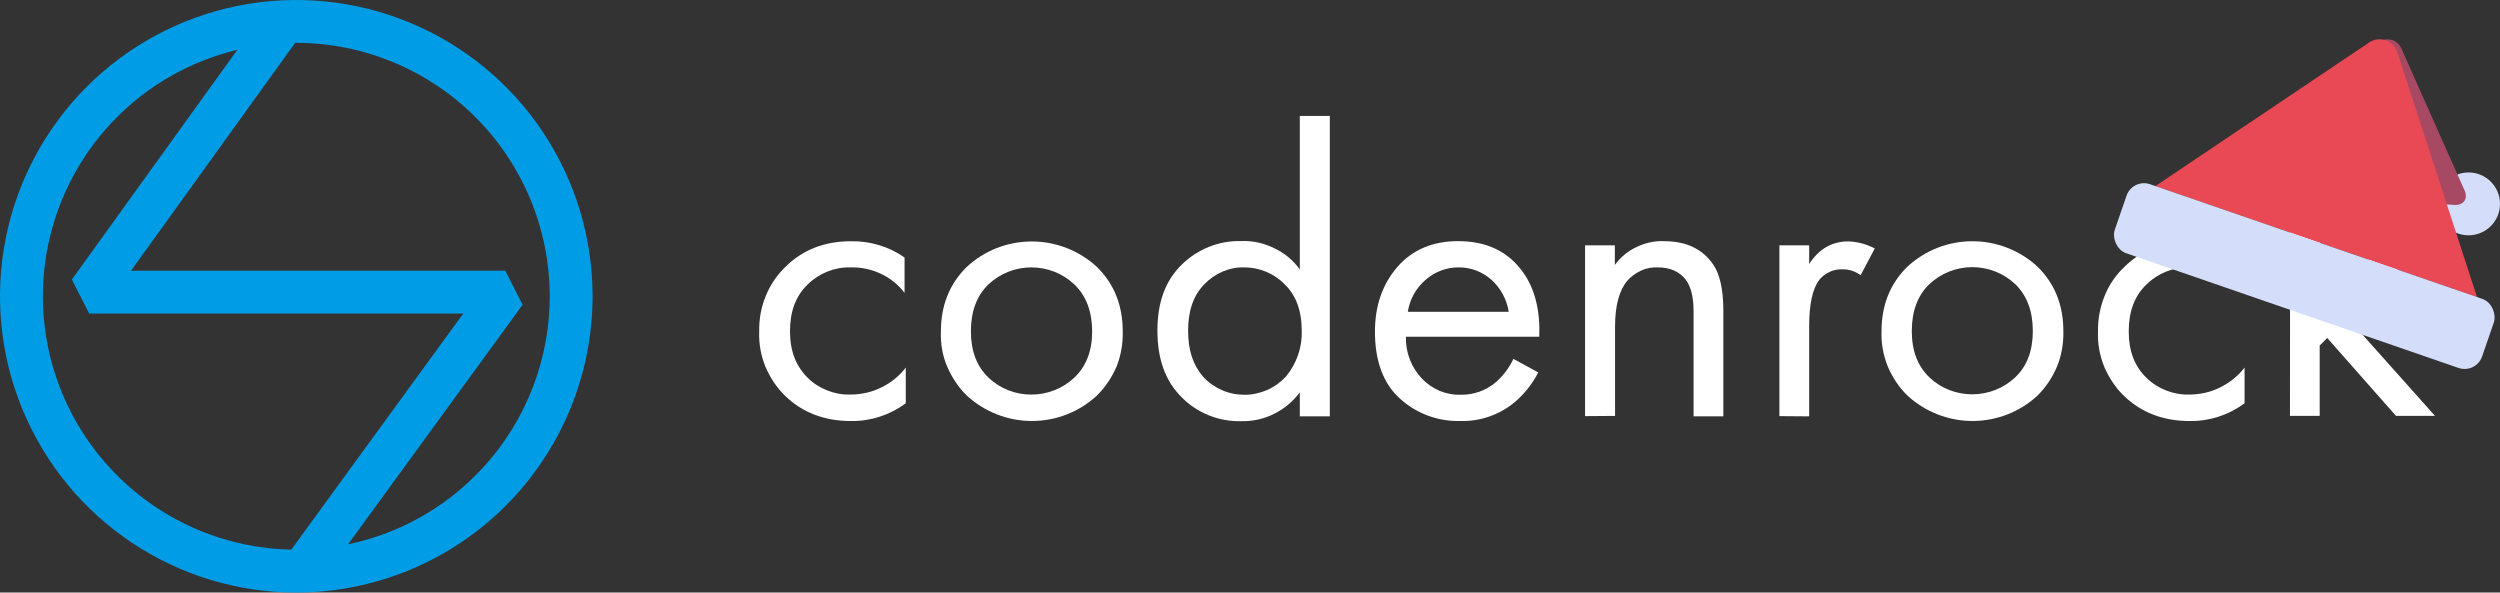
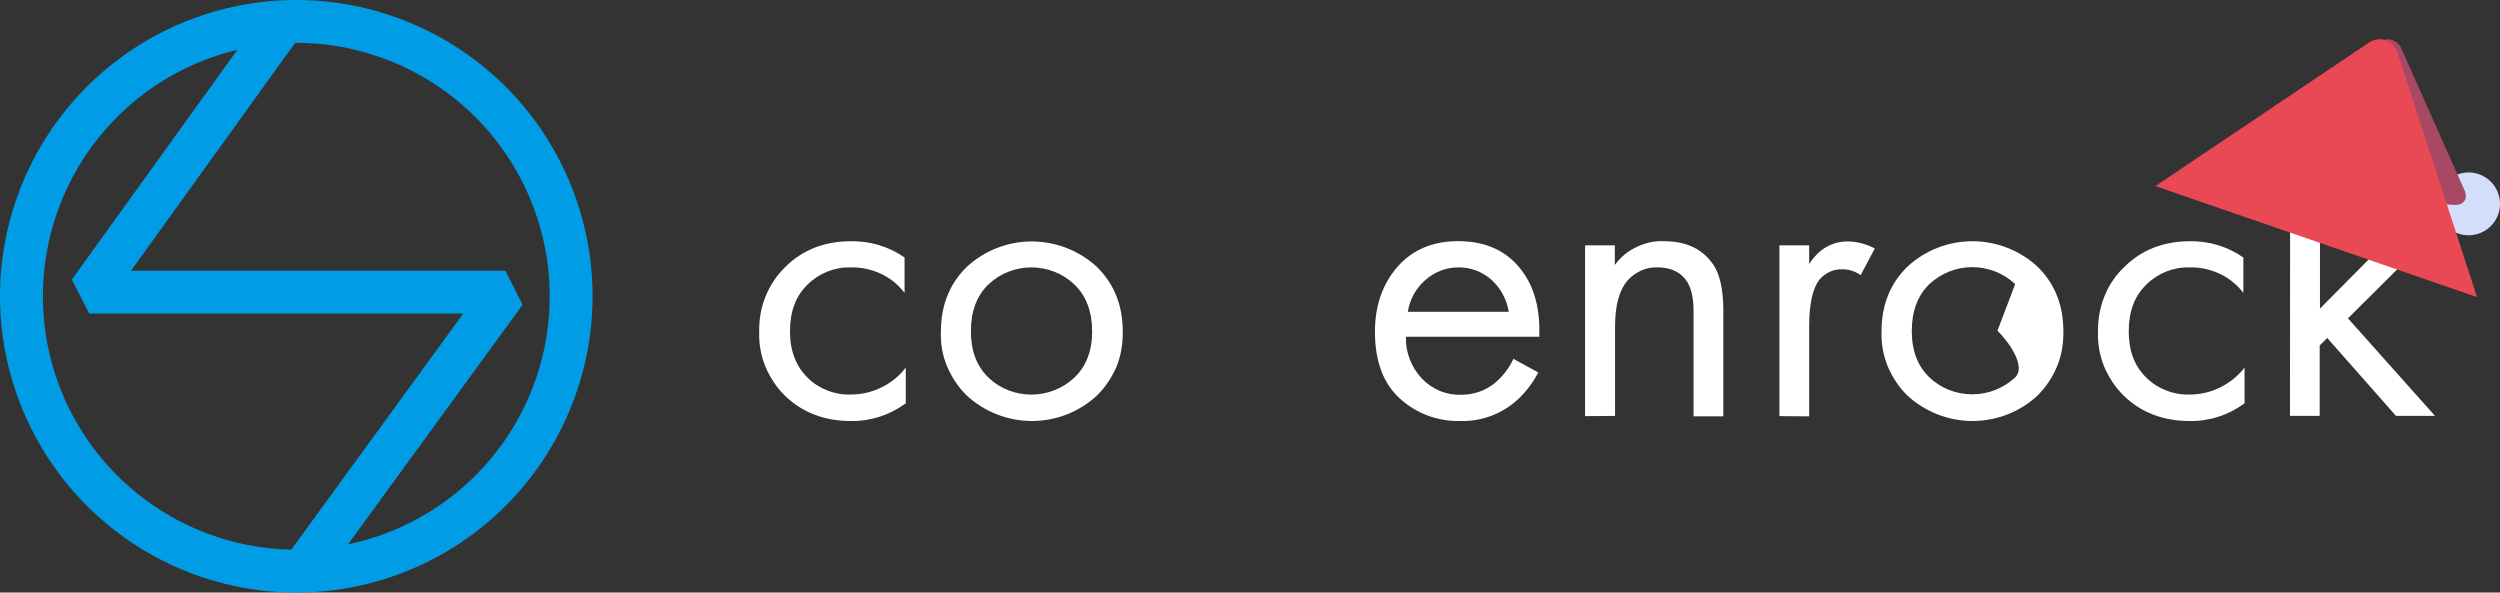
<svg xmlns="http://www.w3.org/2000/svg" id="_Слой_2" data-name="Слой 2" viewBox="0 0 540.04 128">
  <rect x="0" y="0" width="540.04" height="128" fill="#333333" stroke="none" />
  <defs>
    <style> .cls-1 { fill: #fff; } .cls-2 { fill: #d4ddfa; } .cls-3 { fill: #009de6; fill-rule: evenodd; } .cls-4 { fill: #e94955; } .cls-5 { fill: #a74963; } </style>
  </defs>
  <g id="_Слой_1-2" data-name="Слой 1">
    <path class="cls-1" d="M494.72,25h6.43v41.67l13.59-13.73h8.37l-15.91,15.83,18.8,21.07h-8.43l-14.85-16.83-1.63,1.62v15.2h-6.42l.05-64.84Z" />
    <path class="cls-1" d="M484.6,55.61v7.65c-1.37-1.78-3.11-3.2-5.16-4.14-2-.94-4.27-1.42-6.48-1.36-1.74-.05-3.42.26-5,.89-1.58.63-3.05,1.57-4.27,2.78-2.58,2.46-3.85,5.82-3.85,10.12s1.26,7.6,3.85,10.07c1.21,1.21,2.63,2.1,4.21,2.72,1.58.63,3.27.94,4.95.89,2.32,0,4.58-.47,6.69-1.52,2.11-1.05,3.9-2.46,5.32-4.3v7.71c-3.42,2.52-7.53,3.88-11.8,3.83-5.79,0-10.53-1.83-14.27-5.45-1.84-1.78-3.26-3.98-4.27-6.34-.95-2.36-1.42-4.93-1.32-7.5-.05-2.62.42-5.19,1.37-7.6.95-2.41,2.42-4.61,4.32-6.39,3.74-3.72,8.48-5.56,14.22-5.56,4.11-.05,8.11,1.15,11.48,3.51Z" />
-     <path class="cls-1" d="M440.15,85.44c-3.85,3.56-8.85,5.5-14.06,5.5s-10.27-1.99-14.06-5.5c-1.84-1.78-3.27-3.98-4.27-6.34-.95-2.41-1.42-4.93-1.32-7.55,0-5.61,1.84-10.27,5.58-13.94,3.85-3.56,8.85-5.5,14.06-5.5s10.27,1.99,14.06,5.5c3.74,3.67,5.58,8.33,5.58,13.94.05,2.57-.37,5.14-1.32,7.5-1,2.41-2.42,4.56-4.27,6.4ZM435.31,61.38c-2.48-2.36-5.79-3.67-9.27-3.67s-6.74,1.31-9.27,3.67c-2.53,2.46-3.79,5.82-3.79,10.12s1.26,7.6,3.85,10.06c2.48,2.36,5.79,3.62,9.22,3.62s6.74-1.31,9.22-3.62c2.58-2.41,3.85-5.77,3.85-10.06s-1.26-7.65-3.79-10.12Z" />
+     <path class="cls-1" d="M440.15,85.44c-3.85,3.56-8.85,5.5-14.06,5.5s-10.27-1.99-14.06-5.5c-1.84-1.78-3.27-3.98-4.27-6.34-.95-2.41-1.42-4.93-1.32-7.55,0-5.61,1.84-10.27,5.58-13.94,3.85-3.56,8.85-5.5,14.06-5.5s10.27,1.99,14.06,5.5c3.74,3.67,5.58,8.33,5.58,13.94.05,2.57-.37,5.14-1.32,7.5-1,2.41-2.42,4.56-4.27,6.4ZM435.31,61.38c-2.48-2.36-5.79-3.67-9.27-3.67s-6.74,1.31-9.27,3.67c-2.53,2.46-3.79,5.82-3.79,10.12s1.26,7.6,3.85,10.06c2.48,2.36,5.79,3.62,9.22,3.62s6.74-1.31,9.22-3.62s-1.26-7.65-3.79-10.12Z" />
    <path class="cls-1" d="M384.38,89.89v-36.9h6.43v4.04c2.11-3.25,4.9-4.88,8.43-4.88,2,.05,3.95.58,5.74,1.52l-3.05,5.77c-1.11-.79-2.42-1.26-3.74-1.26-1-.05-2,.1-2.9.52-.9.42-1.69,1-2.32,1.78-1.42,1.89-2.16,5.24-2.16,9.96v19.5l-6.43-.05Z" />
    <path class="cls-1" d="M342.4,89.89v-36.9h6.43v4.25c1.21-1.68,2.79-2.99,4.69-3.88,1.84-.89,3.9-1.36,5.95-1.26,4.79,0,8.32,1.68,10.64,5.08,1.42,2.1,2.16,5.4,2.16,9.91v22.85h-6.43v-22.75c0-3.04-.58-5.29-1.68-6.76-1.37-1.78-3.42-2.67-6.06-2.67-1.21-.05-2.48.16-3.58.68-1.11.52-2.11,1.21-2.95,2.15-1.79,2.1-2.69,5.4-2.69,9.96v19.29l-6.48.05Z" />
    <path class="cls-1" d="M326.92,77.52l5.37,2.93c-1.16,2.25-2.69,4.25-4.58,5.98-3.37,3.04-7.79,4.67-12.38,4.51-4.74.11-9.38-1.62-12.9-4.82-3.58-3.2-5.42-8.07-5.42-14.47,0-5.61,1.63-10.27,4.85-14,3.26-3.72,7.64-5.56,13.11-5.56,6.21,0,10.85,2.25,14.06,6.76,2.53,3.56,3.69,8.18,3.48,13.89h-28.81c-.1,3.36,1.16,6.61,3.48,9.07,1.05,1.1,2.37,1.99,3.79,2.62,1.42.58,3,.89,4.53.84,2.79.05,5.48-.89,7.58-2.67,1.63-1.42,2.95-3.15,3.84-5.08ZM304.11,67.35h21.8c-.42-2.67-1.74-5.14-3.79-6.97-2-1.73-4.53-2.67-7.11-2.62-2.63,0-5.16,1-7.11,2.73-2.05,1.78-3.37,4.19-3.79,6.87Z" />
-     <path class="cls-1" d="M280.78,58.23V25.05h6.48v64.89h-6.48v-5.19c-1.48,1.99-3.37,3.56-5.58,4.66-2.21,1.1-4.64,1.63-7.11,1.57-2.37.05-4.74-.37-6.95-1.26-2.21-.89-4.21-2.2-5.85-3.88-3.53-3.46-5.27-8.23-5.27-14.42s1.74-10.8,5.21-14.21c1.69-1.68,3.69-2.99,5.9-3.88,2.21-.89,4.58-1.31,6.95-1.26,2.48-.1,4.9.42,7.11,1.52,2.21,1,4.16,2.62,5.58,4.61ZM268.82,57.76c-1.63-.05-3.21.26-4.69.89-1.47.63-2.84,1.57-3.95,2.73-2.37,2.41-3.53,5.71-3.53,10.01s1.05,7.44,3.26,10.01c1.16,1.26,2.53,2.2,4.06,2.88s3.21,1,4.9,1,3.32-.37,4.9-1.05c1.53-.68,2.9-1.68,4.06-2.94,2.26-2.78,3.48-6.24,3.37-9.8,0-4.4-1.26-7.76-3.74-10.12-1.11-1.15-2.48-2.04-3.95-2.67-1.53-.63-3.11-.94-4.69-.94Z" />
    <path class="cls-1" d="M236.96,85.44c-3.84,3.56-8.85,5.5-14.06,5.5s-10.27-1.99-14.06-5.5c-1.84-1.78-3.27-3.98-4.27-6.34-1-2.36-1.42-4.93-1.32-7.5,0-5.61,1.84-10.27,5.58-13.94,3.84-3.56,8.85-5.5,14.06-5.5s10.27,1.99,14.06,5.5c3.74,3.67,5.58,8.33,5.58,13.94.05,2.57-.37,5.14-1.32,7.55-1,2.31-2.42,4.51-4.27,6.29ZM232.06,61.43c-2.48-2.36-5.79-3.67-9.27-3.67s-6.74,1.31-9.27,3.67c-2.53,2.46-3.79,5.82-3.79,10.12s1.26,7.6,3.85,10.07c2.48,2.36,5.79,3.62,9.22,3.62s6.74-1.31,9.22-3.62c2.58-2.41,3.9-5.77,3.9-10.01s-1.26-7.71-3.85-10.17Z" />
    <path class="cls-1" d="M195.4,55.61v7.65c-1.37-1.78-3.11-3.2-5.16-4.14-2-.94-4.27-1.42-6.48-1.36-1.74-.05-3.42.26-5,.89-1.58.63-3.05,1.57-4.27,2.78-2.58,2.46-3.84,5.82-3.84,10.12s1.32,7.6,3.84,10.07c1.21,1.21,2.63,2.1,4.21,2.72,1.58.63,3.26.94,4.95.89,2.32,0,4.58-.47,6.69-1.52,2.11-1,3.9-2.46,5.32-4.3v7.71c-3.42,2.52-7.53,3.88-11.8,3.83-5.79,0-10.53-1.83-14.27-5.45-1.84-1.78-3.26-3.98-4.27-6.34-.95-2.36-1.42-4.93-1.32-7.5-.05-2.57.37-5.19,1.37-7.6.95-2.41,2.42-4.61,4.27-6.39,3.74-3.72,8.48-5.56,14.22-5.56,4.16-.05,8.16,1.15,11.53,3.51Z" />
    <path class="cls-3" d="M28.45,117.21c10.53,7.03,22.9,10.79,35.56,10.79h0c16.97-.01,33.24-6.76,45.24-18.76,11.99-12,18.74-28.27,18.76-45.23,0-12.66-3.75-25.03-10.79-35.56-7.03-10.53-17.03-18.73-28.73-23.57C76.79.03,63.93-1.24,51.51,1.23c-12.41,2.47-23.82,8.57-32.77,17.51C9.8,27.69,3.7,39.09,1.23,51.51-1.24,63.92.03,76.79,4.87,88.48c4.85,11.69,13.05,21.69,23.57,28.72ZM100.06,67.73H19.27l-3.75-7.34L51.28,10.75c-6.28,1.5-12.27,4.1-17.69,7.72-9,6.02-16.02,14.56-20.16,24.57-4.14,10-5.23,21.01-3.12,31.63,2.11,10.62,7.33,20.38,14.99,28.03,7.66,7.66,17.41,12.87,28.03,14.99,3.18.63,6.39.98,9.59,1.04l37.15-51ZM109.15,58.48H28.3L63.76,9.25c.08,0,.16,0,.24,0,14.52.02,28.43,5.79,38.7,16.05,10.26,10.26,16.04,24.18,16.05,38.69,0,10.83-3.21,21.41-9.22,30.42-6.02,9-14.57,16.02-24.57,20.16-3.17,1.32-6.45,2.32-9.78,3.02l37.71-51.76-3.74-7.35Z" />
    <g>
      <circle class="cls-2" cx="533.25" cy="44.04" r="6.79" />
      <path class="cls-5" d="M532.35,41.05l-13.65-30.65c-1.02-2.28-4.13-2.58-5.56-.53l-18.44,26.45c-1.64,2.35-.08,5.59,2.78,5.78l32.64,2.16c2.08.14,3.09-1.31,2.24-3.22Z" />
      <path class="cls-4" d="M511.74,9.2l-46.15,31,69.49,23.98-17.21-52.87c-.85-2.6-3.86-3.64-6.13-2.12Z" />
-       <rect class="cls-2" x="455.79" y="51.76" width="83.94" height="15.78" rx="4" ry="4" transform="translate(46.7 -159.13) rotate(19.04)" />
    </g>
  </g>
</svg>